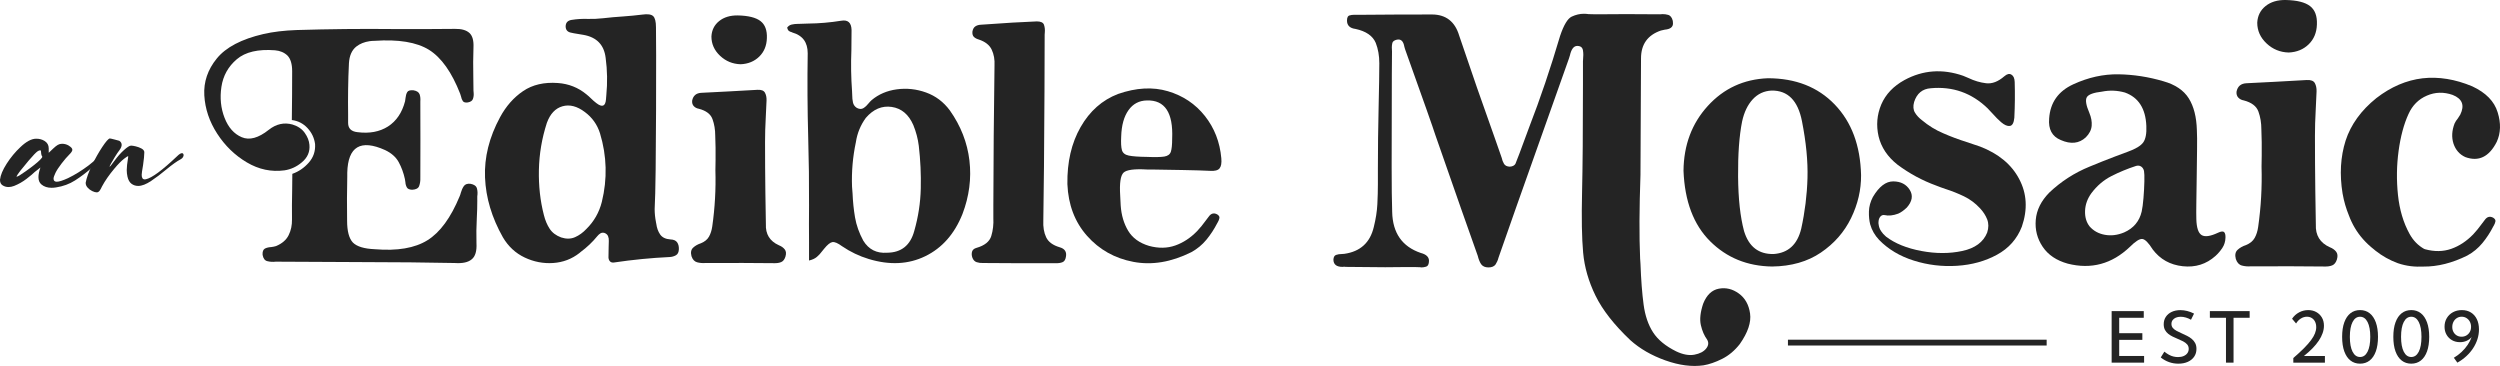
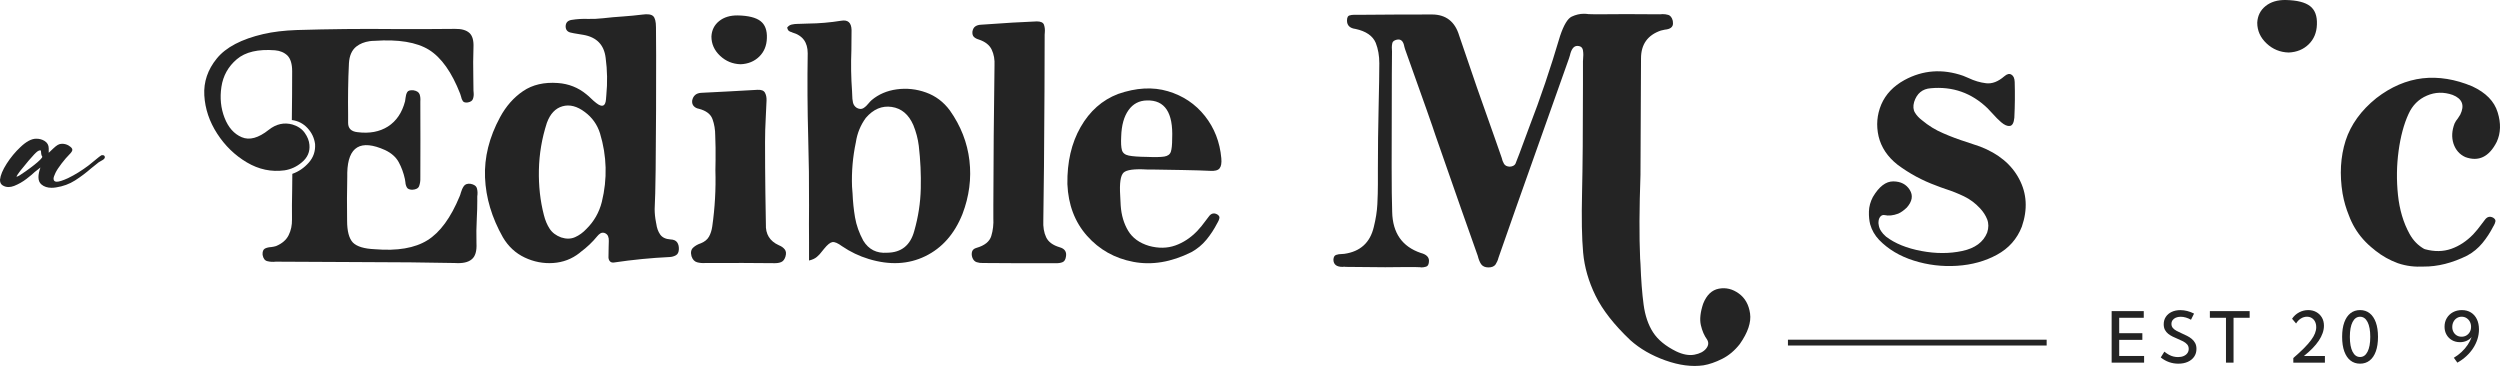
<svg xmlns="http://www.w3.org/2000/svg" id="Layer_1" viewBox="0 0 541.735 79.296">
  <defs>
    <style>.cls-1{fill:#242424;stroke-width:0px;}</style>
  </defs>
  <path class="cls-1" d="M103.429,43.319c0,1.319-.036,2.651-.109,3.994-.096,1.776-.12,3.562-.071,5.362.095,1.727-.252,2.903-1.044,3.526-.768.648-1.991.912-3.67.792-1.991-.048-5.194-.096-9.607-.144-4.414-.024-9.032-.048-13.853-.072-6.692-.024-11.562-.048-14.608-.072h-.756c-.6.072-1.187.036-1.763-.108-.552-.12-.9-.576-1.044-1.368-.048-.695.12-1.151.504-1.367.383-.192.839-.299,1.368-.324.383-.048.731-.12,1.043-.216,1.319-.551,2.231-1.342,2.735-2.374.504-1.007.743-2.146.72-3.418-.025-2.087-.013-4.174.036-6.261,0-1.199.012-2.399.036-3.598,1.368-.48,2.555-1.289,3.562-2.429,1.007-1.139,1.463-2.476,1.368-4.012-.169-1.319-.714-2.476-1.638-3.472-.923-.995-2.057-1.577-3.4-1.745.048-3.599.072-7.125.072-10.578,0-1.559-.337-2.686-1.007-3.383-.696-.672-1.596-1.056-2.699-1.152-3.67-.287-6.435.36-8.294,1.943s-2.968,3.575-3.328,5.973c-.36,2.399-.132,4.642.683,6.729.815,2.087,2.057,3.485,3.724,4.192,1.667.708,3.616.174,5.847-1.601,1.607-1.271,3.322-1.655,5.145-1.152,1.175.36,2.062.966,2.663,1.818.6.851.935,1.709,1.007,2.572.144,1.511-.408,2.783-1.655,3.814-1.103.935-2.351,1.511-3.742,1.727-2.855.384-5.577-.192-8.168-1.727s-4.731-3.61-6.423-6.225c-1.691-2.614-2.621-5.379-2.789-8.294-.167-2.914.738-5.583,2.717-8.006,1.978-2.423,5.343-4.186,10.092-5.289,2.087-.48,4.486-.767,7.197-.864,7.1-.215,14.08-.287,20.941-.215,4.414.024,8.875.012,13.385-.036,1.415-.023,2.458.276,3.13.9.648.6.936,1.643.864,3.131-.072,2.087-.085,4.174-.036,6.261.024,1.032.036,2.063.036,3.094,0,.144.012.288.036.432.048.48,0,.924-.143,1.331-.12.409-.493.672-1.116.792-.527.072-.888-.024-1.079-.288-.192-.287-.324-.623-.396-1.007-.071-.215-.131-.407-.18-.576-1.823-4.677-4.078-7.856-6.764-9.535-2.686-1.655-6.62-2.303-11.802-1.944-.36,0-.707.025-1.043.072-1.152.169-2.111.552-2.879,1.152-.984.768-1.524,1.979-1.619,3.634-.097,1.919-.157,3.838-.18,5.757-.025,1.776-.025,3.55,0,5.325v1.835c0,1.2.671,1.871,2.015,2.015,2.591.337,4.797-.072,6.62-1.224,1.823-1.174,3.059-2.998,3.706-5.469.048-.24.084-.492.108-.756.048-.48.168-.888.36-1.224s.648-.468,1.368-.396c.719.12,1.163.42,1.331.9.144.456.192.96.144,1.511v.396c.023,5.397.023,10.795,0,16.191.023.624-.06,1.2-.252,1.727-.169.504-.672.78-1.512.828-.6-.024-.984-.192-1.151-.504-.192-.336-.301-.72-.324-1.152-.025-.239-.06-.467-.109-.683-.287-1.319-.732-2.53-1.331-3.634-.6-1.102-1.583-1.978-2.95-2.626-5.325-2.399-8.06-.767-8.204,4.894v.827c-.071,3.191-.084,6.382-.036,9.571,0,2.279.42,3.862,1.259,4.749.864.864,2.447,1.344,4.749,1.44,4.869.408,8.671-.24,11.406-1.944,2.735-1.703,5.061-4.881,6.98-9.535.096-.216.18-.468.252-.756.144-.527.36-1.007.648-1.439.287-.408.767-.576,1.439-.504.792.144,1.259.481,1.403,1.008s.167,1.103.072,1.727v.756Z" />
  <path class="cls-1" d="M142.143,48.141c.024.12.048.24.072.36.12.912.402,1.685.846,2.32.444.636,1.181.989,2.213,1.061.695.025,1.181.234,1.457.63.275.396.401.894.378,1.494-.025.647-.24,1.085-.648,1.313s-.852.354-1.331.378c-4.054.192-8.084.588-12.089,1.187-.36.048-.642-.029-.846-.234-.204-.204-.318-.485-.342-.846,0-.719.012-1.451.036-2.195.024-.455.036-.912.036-1.367.024-.384-.03-.738-.162-1.062-.132-.324-.39-.558-.774-.702-.336-.095-.63-.066-.881.09s-.474.354-.665.594c-1.056,1.295-2.267,2.446-3.634,3.454-.072.072-.156.144-.252.216-1.655,1.295-3.55,2.015-5.685,2.159-2.136.143-4.192-.252-6.171-1.188-1.979-.935-3.557-2.398-4.731-4.389-2.399-4.246-3.688-8.557-3.868-12.935-.18-4.377.905-8.737,3.256-13.079,1.296-2.398,2.963-4.287,5.001-5.667s4.546-1.961,7.521-1.746c2.351.168,4.413.984,6.188,2.447.36.287.695.588,1.007.899.36.36.744.696,1.152,1.007,1.271.984,1.966.708,2.087-.827.024-.288.048-.588.072-.9.264-2.686.215-5.374-.144-8.06-.336-2.831-1.943-4.498-4.822-5.001l-1.295-.216c-.504-.072-1.007-.167-1.511-.287-.672-.168-1.02-.6-1.044-1.296,0-.815.42-1.295,1.259-1.439,1.199-.192,2.398-.264,3.598-.216,1.079.025,2.147-.023,3.203-.143,1.463-.168,2.938-.3,4.426-.396,1.367-.096,2.735-.228,4.102-.396,1.175-.167,1.966-.059,2.375.324.407.384.611,1.187.611,2.411.024.624.036,2.651.036,6.081s-.006,7.418-.017,11.964c-.013,4.546-.042,8.815-.09,12.809s-.12,6.843-.215,8.545c0,.935.095,1.883.287,2.842ZM119.116,49.58c.551.839,1.379,1.463,2.482,1.871,1.103.36,2.105.342,3.005-.054s1.721-.99,2.465-1.781c1.655-1.631,2.77-3.586,3.346-5.865,1.224-4.989,1.091-9.943-.396-14.861-.6-1.894-1.691-3.43-3.274-4.605-1.679-1.271-3.292-1.691-4.84-1.259-1.547.432-2.68,1.631-3.4,3.598-1.079,3.334-1.655,6.735-1.727,10.201-.071,3.466.288,6.723,1.079,9.769.288,1.152.707,2.147,1.26,2.987Z" />
  <path class="cls-1" d="M155.059,34.612c.024-1.751,0-3.49-.072-5.218,0-1.295-.198-2.488-.594-3.58-.395-1.091-1.385-1.841-2.968-2.249-.432-.072-.791-.257-1.079-.558-.287-.299-.408-.702-.36-1.205.216-1.079.887-1.643,2.015-1.691,1.871-.096,3.754-.192,5.649-.288,2.159-.12,4.318-.239,6.477-.36.839-.048,1.385.162,1.637.63s.365,1.026.342,1.673c-.049,1.319-.109,2.626-.181,3.922-.096,1.679-.143,3.358-.143,5.037,0,3.695.023,7.388.072,11.082.048,2.256.083,4.51.108,6.764-.097,2.159.839,3.683,2.807,4.57.551.216.977.516,1.277.9.3.384.354.9.162,1.548-.192.624-.504,1.026-.935,1.205-.432.18-.96.257-1.583.234-4.462-.048-8.924-.059-13.385-.036h-1.439c-.648.048-1.254-.006-1.818-.162s-.965-.594-1.205-1.313c-.215-.815-.096-1.433.36-1.853.455-.419,1.019-.737,1.691-.954.815-.336,1.397-.815,1.745-1.439.348-.623.581-1.355.702-2.195.576-4.03.804-8.084.683-12.162,0-.767.012-1.534.036-2.302ZM164.522,12.268c-1.056,1.031-2.4,1.583-4.03,1.654-1.727-.048-3.215-.659-4.461-1.835-1.248-1.174-1.871-2.566-1.871-4.174.072-1.391.63-2.506,1.673-3.346,1.043-.839,2.393-1.247,4.048-1.224,2.279.048,3.916.456,4.911,1.224.996.768,1.457,2.003,1.385,3.706-.048,1.631-.6,2.963-1.654,3.994Z" />
  <path class="cls-1" d="M175.314,52.638c-.024-2.71-.024-5.408,0-8.096.024-4.869-.036-9.786-.18-14.752-.168-6.14-.204-12.221-.108-18.242,0-2.375-1.103-3.874-3.31-4.498-.048-.024-.095-.048-.143-.072-.216-.048-.414-.131-.594-.252-.18-.12-.318-.36-.414-.72.241-.36.57-.587.99-.683.42-.096.845-.144,1.277-.144h.108c.72-.023,1.439-.048,2.159-.071,2.398-.024,4.785-.228,7.16-.612,1.463-.264,2.218.396,2.267,1.979,0,1.464-.013,2.938-.036,4.426-.12,2.975-.072,5.925.143,8.851.024.265.036.54.036.828,0,.576.054,1.116.162,1.62.109.504.39.9.846,1.187.551.287,1.031.3,1.439.036.408-.263.779-.611,1.116-1.043.215-.264.432-.492.647-.683,1.511-1.271,3.334-2.051,5.469-2.339,2.134-.288,4.239-.06,6.314.683s3.796,2.039,5.164,3.885c2.374,3.359,3.79,6.98,4.246,10.867.455,3.886-.048,7.748-1.511,11.586-1.727,4.318-4.414,7.365-8.06,9.139-3.646,1.775-7.724,1.979-12.234.611-2.063-.623-3.994-1.547-5.793-2.77-.912-.672-1.607-.972-2.087-.9s-1.079.552-1.799,1.439c-.144.192-.3.384-.468.576-.312.432-.678.828-1.098,1.188-.42.36-.989.624-1.709.791v-3.814ZM184.742,41.88c.072,1.799.252,3.544.539,5.235.288,1.692.887,3.377,1.799,5.056,1.174,1.895,2.89,2.758,5.145,2.591,3.094-.024,5.061-1.607,5.9-4.749.864-3.023,1.331-6.074,1.403-9.158.072-3.082-.072-6.17-.432-9.264-.192-1.535-.588-3.035-1.187-4.498-1.007-2.303-2.567-3.611-4.677-3.923-2.111-.311-3.982.481-5.614,2.375-1.152,1.583-1.871,3.346-2.159,5.289-.672,3.166-.948,6.369-.828,9.607.048.48.084.96.109,1.439Z" />
  <path class="cls-1" d="M226.694,51.415c.479,1.007,1.451,1.727,2.914,2.159,1.127.312,1.583,1.007,1.367,2.087-.096.624-.354,1.013-.774,1.169s-.881.222-1.385.198c-5.253.024-10.518.012-15.795-.036-.481.024-.942-.036-1.385-.181-.444-.143-.762-.491-.954-1.043-.144-.455-.156-.875-.036-1.259.12-.383.432-.648.935-.792,1.775-.504,2.849-1.361,3.221-2.572.371-1.211.521-2.524.449-3.94v-2.518c.024-10.147.109-20.305.252-30.476.072-1.296-.131-2.447-.611-3.455s-1.415-1.738-2.807-2.195c-.432-.12-.779-.306-1.043-.558-.265-.252-.371-.641-.324-1.17.096-.527.306-.9.63-1.115.324-.216.714-.336,1.17-.36.551-.024,1.102-.06,1.654-.109,3.502-.264,7.004-.467,10.507-.611.863,0,1.379.246,1.547.737.168.492.228,1.026.18,1.601-.024.192-.036.372-.036.539,0,2.568-.013,6.597-.036,12.09-.025,5.493-.06,10.956-.109,16.389s-.096,9.349-.144,11.748c-.071,1.439.132,2.662.612,3.67Z" />
  <path class="cls-1" d="M243.46,37.419c-.648.623-.888,2.279-.72,4.965.024.72.059,1.439.108,2.159.144,2.087.684,3.91,1.62,5.469s2.446,2.651,4.533,3.274c2.039.552,3.927.522,5.667-.09,1.739-.611,3.328-1.66,4.768-3.148.648-.695,1.247-1.426,1.799-2.195.215-.311.444-.612.683-.9.504-.72,1.117-.887,1.836-.504.383.24.545.51.486.809-.06.3-.174.594-.342.881-.024.048-.06.109-.108.18-.672,1.32-1.464,2.531-2.376,3.634-.911,1.104-2.002,2.003-3.274,2.698-4.342,2.159-8.527,2.855-12.558,2.088-4.03-.767-7.37-2.645-10.021-5.632-2.651-2.986-4.072-6.722-4.263-11.208-.072-4.773.881-8.892,2.861-12.36,1.978-3.466,4.683-5.858,8.113-7.178,3.934-1.368,7.539-1.566,10.813-.594,3.275.972,5.942,2.758,8.006,5.361,2.062,2.603,3.25,5.655,3.562,9.158.095,1.032-.03,1.763-.379,2.195-.347.432-1.037.612-2.069.54-1.343-.072-3.345-.131-6.008-.18-2.663-.048-4.859-.084-6.585-.109h-1.044c-2.758-.167-4.461.06-5.109.684ZM252.276,33.929c.767-.12,1.247-.468,1.439-1.044.192-.576.287-1.523.287-2.842.24-5.636-1.583-8.396-5.469-8.275-1.68.024-3.011.725-3.994,2.104-.984,1.38-1.511,3.28-1.583,5.703-.072,1.368-.018,2.357.162,2.968.18.612.672,1.002,1.475,1.17.803.168,2.117.265,3.94.287,1.727.072,2.974.049,3.742-.071Z" />
  <path class="cls-1" d="M376.789,63.599c-1.355-.981-2.794-1.33-4.316-1.045-1.523.284-2.658,1.367-3.406,3.251-.619,1.858-.787,3.407-.503,4.645.283,1.239.735,2.283,1.355,3.135.387.645.316,1.297-.213,1.955-.53.658-1.374,1.096-2.535,1.316-1.161.219-2.478-.019-3.948-.716-2.297-1.136-3.968-2.51-5.013-4.123-1.045-1.613-1.729-3.619-2.052-6.019-.323-2.4-.549-5.355-.677-8.864-.026-.361-.052-.735-.077-1.122-.207-4.774-.181-10.813.077-18.115,0-4.516.039-12.903.116-25.16v-.077c0-3.045,1.432-5.058,4.296-6.038.258-.077.542-.142.852-.194,1.187-.103,1.781-.555,1.781-1.355l-.039-.542c-.181-.748-.53-1.187-1.045-1.316-.361-.103-.749-.155-1.161-.155l-.581.039-7.316-.039-6.541.039c-.568,0-1.11-.013-1.626-.039-.336-.051-.671-.077-1.007-.077-.877,0-1.755.207-2.632.619-.878.413-1.716,1.806-2.516,4.18-2.065,6.993-4.297,13.586-6.697,19.78-1.858,5.058-2.852,7.703-2.98,7.935-.232.387-.645.594-1.239.619-.594-.025-1.007-.232-1.239-.619-.232-.387-.4-.826-.503-1.316-.077-.258-.542-1.587-1.393-3.987-2.684-7.484-5.29-14.98-7.819-22.49-.904-3.019-2.852-4.541-5.845-4.567-5.42,0-10.839.026-16.258.077h-.813c-.258,0-.516.038-.774.116-.413.077-.619.452-.619,1.123,0,1.058.619,1.664,1.858,1.819,2.27.49,3.728,1.497,4.374,3.019.516,1.316.774,2.787.774,4.412,0,1.962-.052,5.2-.155,9.716-.103,4.387-.154,8.762-.154,13.123v3.368c0,1.342-.039,2.787-.116,4.335-.077,1.548-.336,3.2-.774,4.955-.8,3.381-2.929,5.317-6.387,5.806l-.542.039c-.464,0-.878.065-1.239.194-.362.129-.556.478-.581,1.045.025,1.033.683,1.548,1.975,1.548l.387-.039c.103,0,.194.013.271.039l8.593.077,4.297-.039c2.09,0,3.187.013,3.29.039.103.025.194.039.271.039.31,0,.632-.052.968-.155.438-.129.658-.555.658-1.277,0-.826-.594-1.393-1.781-1.703-4.026-1.367-6.09-4.322-6.193-8.864-.077-2.245-.116-5.548-.116-9.909,0-7.432.013-14.063.039-19.896l.039-4.993-.039-.89c0-.309.039-.632.116-.967.103-.335.426-.567.968-.697l.348-.039c.671,0,1.097.516,1.277,1.548l.155.542c4.026,11.251,6.206,17.432,6.542,18.541,4.412,12.671,7.483,21.419,9.212,26.244.18.749.426,1.355.735,1.82.335.464.864.697,1.587.697s1.239-.219,1.548-.658c.283-.439.49-.916.619-1.432.103-.413,5.187-14.787,15.251-43.121l.232-.735c.309-1.367.838-2.052,1.587-2.052.722,0,1.136.323,1.239.967.051.31.077.633.077.968l-.077,1.432v5.032c0,10.038-.065,17.825-.194,23.36-.129,5.535-.052,9.877.232,13.025.283,3.148,1.18,6.264,2.69,9.348,1.51,3.084,4.019,6.29,7.529,9.619,2.064,1.858,4.6,3.322,7.606,4.393s5.761,1.426,8.264,1.064c1.239-.207,2.58-.671,4.026-1.393,1.445-.723,2.722-1.794,3.832-3.213,1.754-2.504,2.497-4.71,2.226-6.619s-1.084-3.355-2.438-4.335Z" />
-   <path class="cls-1" d="M383.077,16.955c-5.213.207-9.548,2.206-13.006,6-3.458,3.794-5.213,8.477-5.265,14.051.258,6.606,2.18,11.697,5.768,15.27,3.587,3.574,8.064,5.4,13.432,5.477,4.154-.051,7.676-1.058,10.567-3.019,2.89-1.961,5.071-4.451,6.542-7.471s2.193-6.129,2.168-9.328c-.155-6.4-2.058-11.497-5.709-15.29-3.652-3.794-8.484-5.69-14.496-5.69ZM390.316,49.548c-.826,3.432-2.813,5.264-5.961,5.497-3.251.077-5.394-1.574-6.426-4.955-.826-3.071-1.258-7.025-1.296-11.864-.039-4.838.252-8.806.871-11.903.438-2.013,1.206-3.613,2.303-4.8,1.097-1.187,2.458-1.819,4.084-1.897,3.509-.051,5.702,2.155,6.58,6.619.903,4.568,1.303,8.684,1.2,12.348-.103,3.664-.556,7.316-1.355,10.954Z" />
  <path class="cls-1" d="M429.022,31.742c-.955-.335-1.91-.658-2.864-.967-1.729-.542-3.42-1.174-5.071-1.897-1.652-.697-3.187-1.639-4.606-2.826-.645-.49-1.149-1.032-1.51-1.626-.387-.619-.452-1.393-.194-2.323.593-1.858,1.793-2.851,3.6-2.98,4.748-.439,8.851,1.006,12.309,4.335.413.413.813.839,1.2,1.278.542.619,1.123,1.2,1.742,1.742.722.619,1.355.89,1.897.813s.864-.671.968-1.781c.129-2.58.155-5.161.077-7.741-.026-.8-.258-1.329-.697-1.587-.439-.284-.955-.168-1.548.348-1.342,1.162-2.658,1.665-3.948,1.51-1.291-.155-2.555-.529-3.794-1.122-.413-.18-.813-.349-1.2-.503-4.465-1.548-8.697-1.239-12.696.929-2.4,1.316-4.078,3.084-5.032,5.303-.929,2.219-1.122,4.516-.581,6.89.567,2.374,1.922,4.412,4.064,6.116,2.581,1.935,5.394,3.458,8.438,4.567.645.258,1.316.504,2.013.735,1.367.439,2.696.968,3.987,1.587,1.29.619,2.451,1.484,3.484,2.593.697.749,1.213,1.548,1.548,2.4.335.877.335,1.832,0,2.864-.826,2.065-2.626,3.394-5.399,3.987-2.774.594-5.736.594-8.884,0-3.149-.593-5.69-1.626-7.625-3.097-.929-.799-1.458-1.625-1.587-2.477-.077-.31-.091-.619-.039-.929.051-.412.194-.741.426-.987.232-.245.516-.342.851-.29.877.207,1.871.103,2.981-.31.593-.257,1.213-.697,1.858-1.316,1.187-1.341,1.4-2.619.639-3.832-.761-1.213-1.949-1.825-3.561-1.839-1.613-.013-3.091,1.116-4.432,3.387-.542,1.032-.826,2.078-.852,3.135-.026,1.059.064,1.987.271,2.787.361,1.265,1.006,2.387,1.935,3.368,1.987,2.039,4.496,3.536,7.529,4.49,3.032.955,6.155,1.329,9.367,1.122,3.213-.206,6.097-1.006,8.651-2.4,2.555-1.393,4.348-3.419,5.381-6.078,1.29-3.741,1.096-7.186-.581-10.335-1.651-3.148-4.49-5.497-8.515-7.045Z" />
-   <path class="cls-1" d="M480.618,50.438c-1.651.774-2.832.942-3.542.503-.71-.439-1.09-1.587-1.142-3.445-.026-.8-.026-2.013,0-3.639.025-1.626.051-3.406.077-5.342.025-2.168.051-4.2.077-6.097.025-1.897.013-3.296-.039-4.2-.077-2.864-.665-5.168-1.761-6.91-1.097-1.742-2.922-2.974-5.477-3.697-3.226-.955-6.477-1.458-9.754-1.51-3.277-.051-6.541.671-9.793,2.168-3.252,1.497-4.993,3.961-5.226,7.393-.207,2.349.632,3.91,2.516,4.684,2.168.955,3.974.761,5.42-.581.774-.774,1.2-1.606,1.277-2.497.077-.89-.091-1.825-.503-2.806-.723-1.677-.904-2.812-.542-3.406.361-.593,1.458-.993,3.291-1.2,1.651-.335,3.303-.271,4.954.193,2.942,1.059,4.49,3.471,4.645,7.239.077,1.652-.149,2.845-.678,3.58-.529.735-1.658,1.413-3.387,2.032-.852.335-1.717.658-2.594.967-1.91.723-3.793,1.471-5.651,2.245-3.278,1.342-6.181,3.213-8.71,5.613-1.78,1.807-2.762,3.781-2.942,5.923-.181,2.142.323,4.09,1.51,5.845,1.187,1.755,2.993,2.968,5.419,3.639,5.084,1.29,9.574.077,13.471-3.639,1.213-1.213,2.116-1.78,2.71-1.703.593.077,1.341.838,2.245,2.283,1.599,2.116,3.767,3.323,6.503,3.62,2.735.296,5.096-.445,7.084-2.226.567-.516,1.064-1.096,1.491-1.742.426-.645.651-1.38.677-2.206.025-.593-.071-1-.29-1.219-.22-.219-.665-.174-1.336.136ZM464.671,39.348c-.026,1.148-.091,2.342-.193,3.58-.103,1.239-.232,2.206-.387,2.903-.49,2.116-1.755,3.626-3.793,4.529-1.419.594-2.813.768-4.18.522-1.368-.245-2.478-.858-3.329-1.838-.697-.903-1.02-2.026-.968-3.368.051-1.341.503-2.606,1.355-3.793,1.213-1.626,2.671-2.87,4.374-3.735,1.703-.864,3.47-1.593,5.303-2.187.412-.128.78-.09,1.103.116.322.207.535.529.639.968.077.387.102,1.155.077,2.303Z" />
-   <path class="cls-1" d="M504.849,53.573c-2.116-.955-3.122-2.593-3.019-4.916-.026-2.425-.065-4.851-.116-7.277-.052-3.974-.077-7.948-.077-11.922,0-1.806.051-3.613.155-5.419.077-1.393.141-2.8.193-4.219.025-.697-.097-1.297-.368-1.8-.271-.504-.858-.729-1.761-.678-2.322.129-4.645.258-6.967.387-2.039.103-4.064.206-6.077.309-1.213.052-1.935.658-2.168,1.82-.052.542.077.974.387,1.296.309.323.697.523,1.161.6,1.703.439,2.768,1.245,3.193,2.419.426,1.174.639,2.458.639,3.851.077,1.858.102,3.729.077,5.613-.026.826-.038,1.651-.038,2.477.128,4.387-.116,8.748-.735,13.083-.129.904-.381,1.691-.755,2.361-.374.671-1,1.187-1.877,1.548-.723.232-1.329.574-1.819,1.026-.49.452-.619,1.116-.387,1.993.257.774.69,1.245,1.296,1.413.606.168,1.258.226,1.955.174h1.548c4.8-.025,9.6-.013,14.399.039.671.025,1.239-.058,1.703-.252.465-.194.8-.626,1.007-1.297.206-.697.148-1.251-.174-1.664-.323-.413-.781-.735-1.374-.968Z" />
  <path class="cls-1" d="M495.946,11.381c1.754-.077,3.199-.671,4.335-1.781,1.135-1.109,1.728-2.541,1.78-4.297.077-1.832-.42-3.161-1.49-3.987-1.071-.826-2.833-1.264-5.284-1.316-1.78-.025-3.232.413-4.355,1.316-1.123.904-1.723,2.104-1.8,3.6,0,1.729.671,3.226,2.013,4.49,1.341,1.265,2.942,1.923,4.8,1.974Z" />
  <path class="cls-1" d="M532.587,25.675c-.284.335-.516.697-.697,1.084-.594,1.548-.671,3.007-.232,4.374.464,1.368,1.316,2.336,2.555,2.903,2.89,1.058,5.161-.039,6.813-3.291.877-1.909.942-4.051.194-6.425-.723-2.374-2.555-4.245-5.497-5.613-3.691-1.548-7.277-2.129-10.761-1.742-3.51.413-6.851,1.846-10.025,4.297-3.304,2.658-5.523,5.729-6.658,9.213-1.11,3.51-1.329,7.329-.658,11.457.301,1.711.769,3.288,1.372,4.756.708,1.907,1.722,3.628,3.069,5.146.741.835,1.542,1.574,2.39,2.235.1.081.19.17.291.249,1.471,1.162,3.083,2.065,4.838,2.71,1.911.659,3.751.825,5.551.738,3.081.027,6.251-.769,9.508-2.388,1.271-.696,2.362-1.595,3.274-2.698.911-1.103,1.703-2.315,2.375-3.634.048-.072.084-.132.108-.18.167-.288.281-.581.342-.881.059-.3-.102-.569-.486-.81-.72-.383-1.331-.215-1.835.504-.24.288-.468.588-.683.899-.552.768-1.152,1.499-1.799,2.195-1.439,1.487-3.028,2.537-4.767,3.148-1.739.611-3.629.642-5.667.09-.086-.026-.157-.064-.241-.092-1.272-.734-2.316-1.757-3.142-3.258-1.329-2.412-2.162-5.219-2.497-8.419-.336-3.199-.29-6.374.135-9.522.426-3.148,1.142-5.819,2.149-8.013.851-1.883,2.18-3.213,3.987-3.987,1.78-.774,3.639-.826,5.574-.155,2.09.826,2.645,2.245,1.664,4.258-.18.284-.361.568-.542.852Z" />
  <path class="cls-1" d="M457.58,78.582v-11.166h6.96v1.444h-5.322v3.342h5.017v1.444h-5.017v3.491h5.396v1.444h-7.034Z" />
  <path class="cls-1" d="M468.222,77.458l.781-1.258c.333.268.659.49.979.666s.644.305.972.387c.327.082.662.123,1.005.123.466,0,.873-.074,1.221-.223.347-.149.617-.357.812-.625.193-.268.29-.576.29-.923,0-.392-.113-.717-.339-.975s-.52-.48-.882-.667c-.362-.186-.75-.363-1.161-.532-.362-.149-.724-.311-1.083-.487-.36-.176-.688-.381-.983-.614-.295-.233-.53-.517-.707-.852-.176-.335-.264-.741-.264-1.217,0-.61.153-1.146.461-1.608s.733-.819,1.276-1.072c.544-.253,1.17-.38,1.88-.38.481,0,.974.063,1.478.19s.996.314,1.478.562l-.662,1.333c-.348-.204-.716-.362-1.105-.477s-.766-.171-1.128-.171c-.396,0-.745.064-1.046.193-.3.129-.534.31-.703.543s-.253.506-.253.819c0,.353.106.65.319.893.214.243.493.456.838.637s.711.356,1.098.524c.377.169.753.346,1.128.532.375.187.715.406,1.02.659.306.253.551.554.737.904.187.35.279.771.279,1.262,0,.64-.164,1.2-.491,1.679-.328.479-.785.852-1.374,1.12-.588.268-1.276.402-2.065.402-.699,0-1.368-.113-2.006-.338-.638-.226-1.237-.562-1.798-1.009Z" />
  <path class="cls-1" d="M483.994,78.582h-1.638v-9.722h-3.491v-1.444h8.62v1.444h-3.491v9.722Z" />
  <path class="cls-1" d="M503.797,78.582h-6.849v-.998c.908-.784,1.678-1.494,2.308-2.129s1.14-1.216,1.529-1.742.676-1.019.856-1.478c.182-.459.271-.905.271-1.336,0-.452-.084-.849-.253-1.191s-.405-.608-.711-.796c-.305-.189-.656-.283-1.053-.283-.457,0-.894.13-1.311.391-.417.26-.762.619-1.035,1.076l-.87-1.027c.401-.596.911-1.057,1.529-1.385s1.276-.491,1.977-.491c.65,0,1.231.143,1.745.428.514.285.918.681,1.214,1.187.295.506.442,1.097.442,1.772,0,.521-.094,1.053-.282,1.597-.188.543-.468,1.092-.838,1.645-.369.553-.826,1.108-1.369,1.664-.544.556-1.165,1.109-1.865,1.66h4.563v1.437Z" />
  <path class="cls-1" d="M511.411,78.805c-.804,0-1.496-.227-2.077-.681-.58-.454-1.027-1.114-1.34-1.98-.312-.866-.469-1.917-.469-3.152s.156-2.278.469-3.142c.312-.863.76-1.522,1.34-1.976.581-.454,1.273-.681,2.077-.681s1.495.227,2.073.681,1.024,1.113,1.34,1.976c.314.864.473,1.911.473,3.142s-.156,2.287-.469,3.152c-.313.866-.76,1.526-1.341,1.98-.58.454-1.272.681-2.076.681ZM511.411,77.361c.694,0,1.236-.383,1.626-1.15.39-.767.585-1.839.585-3.219s-.195-2.45-.585-3.212-.932-1.143-1.626-1.143-1.237.381-1.627,1.143-.584,1.833-.584,3.212.194,2.453.584,3.219c.39.767.932,1.15,1.627,1.15Z" />
-   <path class="cls-1" d="M522.507,78.805c-.804,0-1.496-.227-2.077-.681-.58-.454-1.027-1.114-1.34-1.98-.312-.866-.469-1.917-.469-3.152s.156-2.278.469-3.142c.312-.863.76-1.522,1.34-1.976.581-.454,1.273-.681,2.077-.681s1.495.227,2.073.681,1.024,1.113,1.34,1.976c.314.864.473,1.911.473,3.142s-.156,2.287-.469,3.152c-.313.866-.76,1.526-1.341,1.98-.58.454-1.272.681-2.076.681ZM522.507,77.361c.694,0,1.236-.383,1.626-1.15.39-.767.585-1.839.585-3.219s-.195-2.45-.585-3.212-.932-1.143-1.626-1.143-1.237.381-1.627,1.143-.584,1.833-.584,3.212.194,2.453.584,3.219c.39.767.932,1.15,1.627,1.15Z" />
  <path class="cls-1" d="M532.495,78.582l-.759-1.057c.615-.367,1.176-.789,1.682-1.265.507-.477.943-.988,1.311-1.534s.655-1.106.863-1.682c-.298.347-.662.618-1.095.811-.432.194-.907.291-1.429.291-.655,0-1.233-.144-1.734-.432-.501-.288-.896-.684-1.184-1.188-.288-.503-.432-1.081-.432-1.73,0-.695.161-1.314.483-1.857.323-.543.767-.97,1.333-1.28.565-.31,1.211-.465,1.936-.465.754,0,1.409.172,1.965.518.556.345.985.831,1.288,1.459.303.627.454,1.366.454,2.214,0,.71-.108,1.406-.324,2.088-.216.683-.526,1.336-.931,1.961-.404.625-.896,1.205-1.474,1.738-.578.534-1.229,1.004-1.954,1.411ZM533.403,72.962c.402,0,.757-.093,1.064-.279s.551-.44.729-.763c.179-.323.268-.69.268-1.102s-.088-.783-.264-1.113c-.177-.33-.42-.592-.729-.785-.311-.194-.659-.291-1.046-.291-.383,0-.728.097-1.035.291-.308.193-.551.458-.729.792s-.268.716-.268,1.143c0,.407.087.769.261,1.086.173.318.41.567.711.748.3.182.646.272,1.038.272Z" />
  <rect class="cls-1" x="387.436" y="73.61" width="56.061" height="1.261" />
  <path class="cls-1" d="M8.976,39.968c-.429-.357-.643-.884-.643-1.581,0-.589.143-1.286.429-2.09l-1.232.965c-.34.34-.924.831-1.755,1.474-.831.643-1.737,1.161-2.719,1.554-.429.161-.831.241-1.206.241-.464,0-.889-.12-1.273-.361-.384-.241-.576-.62-.576-1.139v-.107c.107-.965.589-2.116,1.447-3.456s1.849-2.536,2.974-3.591c1.268-1.214,2.412-1.822,3.43-1.822.679,0,1.277.161,1.795.482.607.375.911.911.911,1.608v.964c.357-.339.706-.669,1.045-.991.339-.321.647-.562.924-.723.277-.161.585-.242.924-.242.482,0,.938.117,1.367.35.339.214.567.393.683.535.116.144.174.286.174.429,0,.25-.228.599-.683,1.045-.456.446-1.001,1.081-1.635,1.902-.634.821-1.085,1.514-1.353,2.076-.268.562-.402.97-.402,1.22,0,.446.232.669.697.669.5,0,1.313-.258,2.438-.776,1.482-.714,2.983-1.644,4.501-2.787.553-.428.893-.705,1.018-.83,1.054-.875,1.625-1.321,1.715-1.34.089-.018.178-.026.268-.026.179,0,.304.049.375.147.071.098.107.191.107.281,0,.125-.054.25-.161.375-.107.125-.286.25-.536.375s-.464.25-.643.375c-.554.429-1.09.857-1.608,1.286-1.125.982-2.295,1.862-3.51,2.639-1.215.777-2.59,1.282-4.126,1.515-.34.053-.661.08-.965.08-.893,0-1.625-.241-2.197-.724ZM5.546,37.129c1.464-1.036,2.509-1.866,3.135-2.492.322-.321.482-.544.482-.67,0-.035-.009-.062-.027-.08-.072-.071-.13-.205-.174-.401-.044-.197-.067-.397-.067-.604s-.063-.308-.188-.308c-.161,0-.348.071-.562.214-.34.232-.983.902-1.929,2.01-1.519,1.786-2.394,2.92-2.626,3.402v.054c0,.019.018.027.054.027.197,0,.831-.384,1.902-1.152Z" />
-   <path class="cls-1" d="M20.952,41.683c-.268,0-.594-.094-.978-.281-.384-.188-.714-.438-.991-.75s-.416-.647-.416-1.005v-.054c.179-1.019.63-2.272,1.353-3.765.724-1.491,1.474-2.822,2.251-3.992.777-1.169,1.317-1.782,1.621-1.835.107,0,.446.076,1.019.228.571.152.919.246,1.045.281.339.232.509.527.509.885,0,.321-.161.705-.482,1.151-.286.357-.634.876-1.045,1.555-.732,1.196-1.098,1.875-1.098,2.036.089,0,.446-.434,1.072-1.3.625-.866,1.299-1.63,2.022-2.291.724-.66,1.246-.991,1.567-.991.232,0,.572.054,1.019.161.445.107.853.259,1.219.455.366.197.576.438.63.724v.188c0,.554-.09,1.456-.269,2.706-.196,1.107-.295,1.805-.295,2.09,0,.661.215.991.644.991l.268-.026c1.304-.286,3.555-1.947,6.753-4.983.445-.446.803-.67,1.07-.67.18,0,.295.125.35.375v.054c0,.106-.045.25-.135.429s-.268.339-.535.482c-.805.429-1.832,1.161-3.082,2.196-1.107.93-2.201,1.755-3.282,2.479s-2.014,1.085-2.8,1.085c-.554,0-1.041-.156-1.46-.469s-.71-.826-.871-1.54c-.107-.465-.161-.947-.161-1.447,0-.59.098-1.482.294-2.68l.027-.214c0-.071-.009-.107-.027-.107-.107.019-.384.197-.831.536-.607.465-1.322,1.188-2.143,2.17-1.125,1.34-2.019,2.626-2.68,3.858-.161.357-.321.652-.482.884-.161.232-.357.367-.589.402h-.081Z" />
</svg>